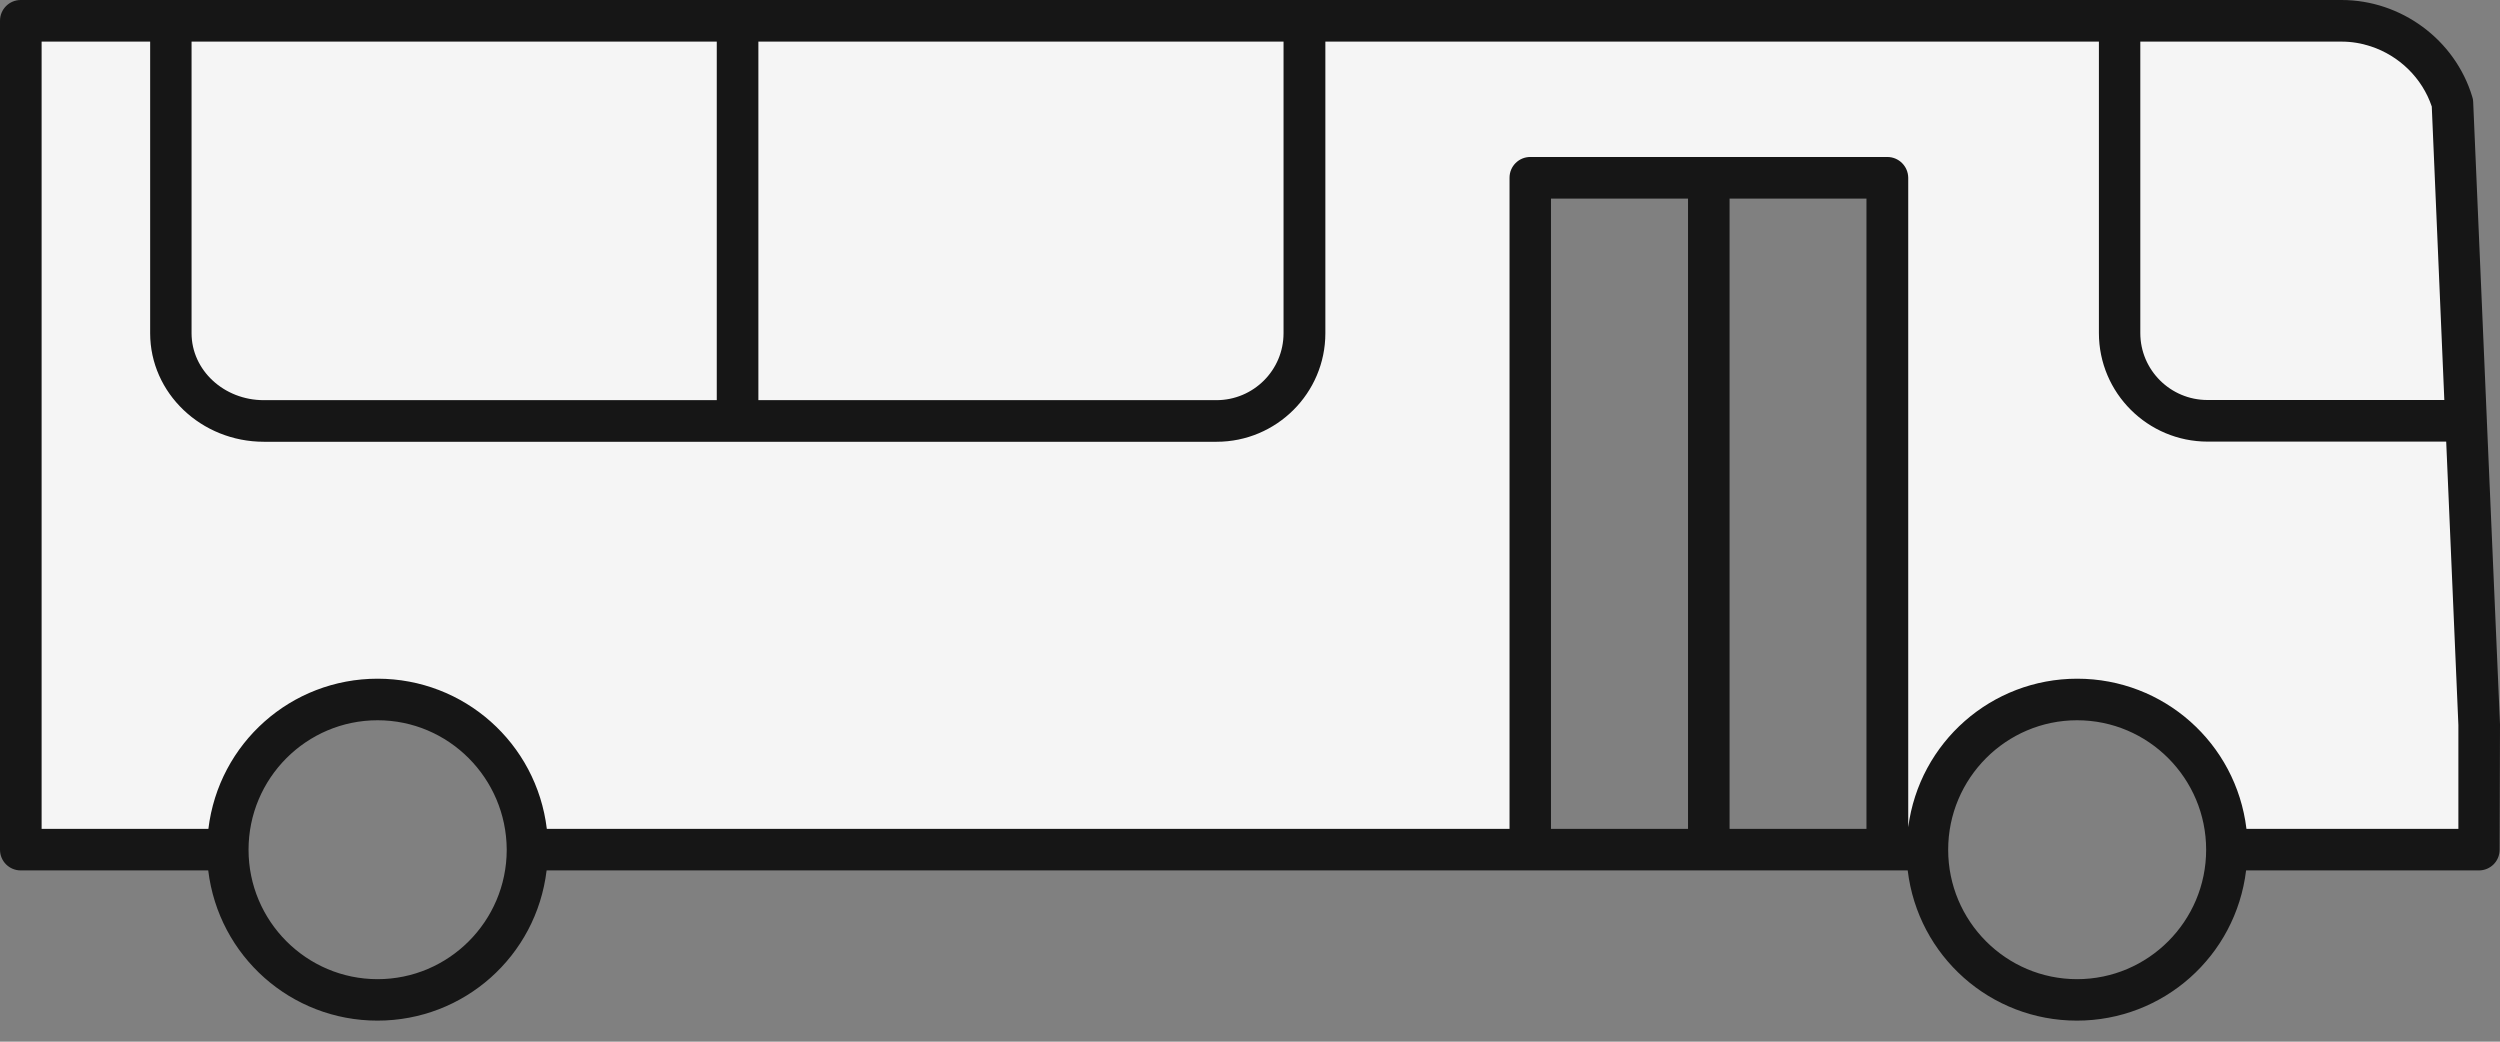
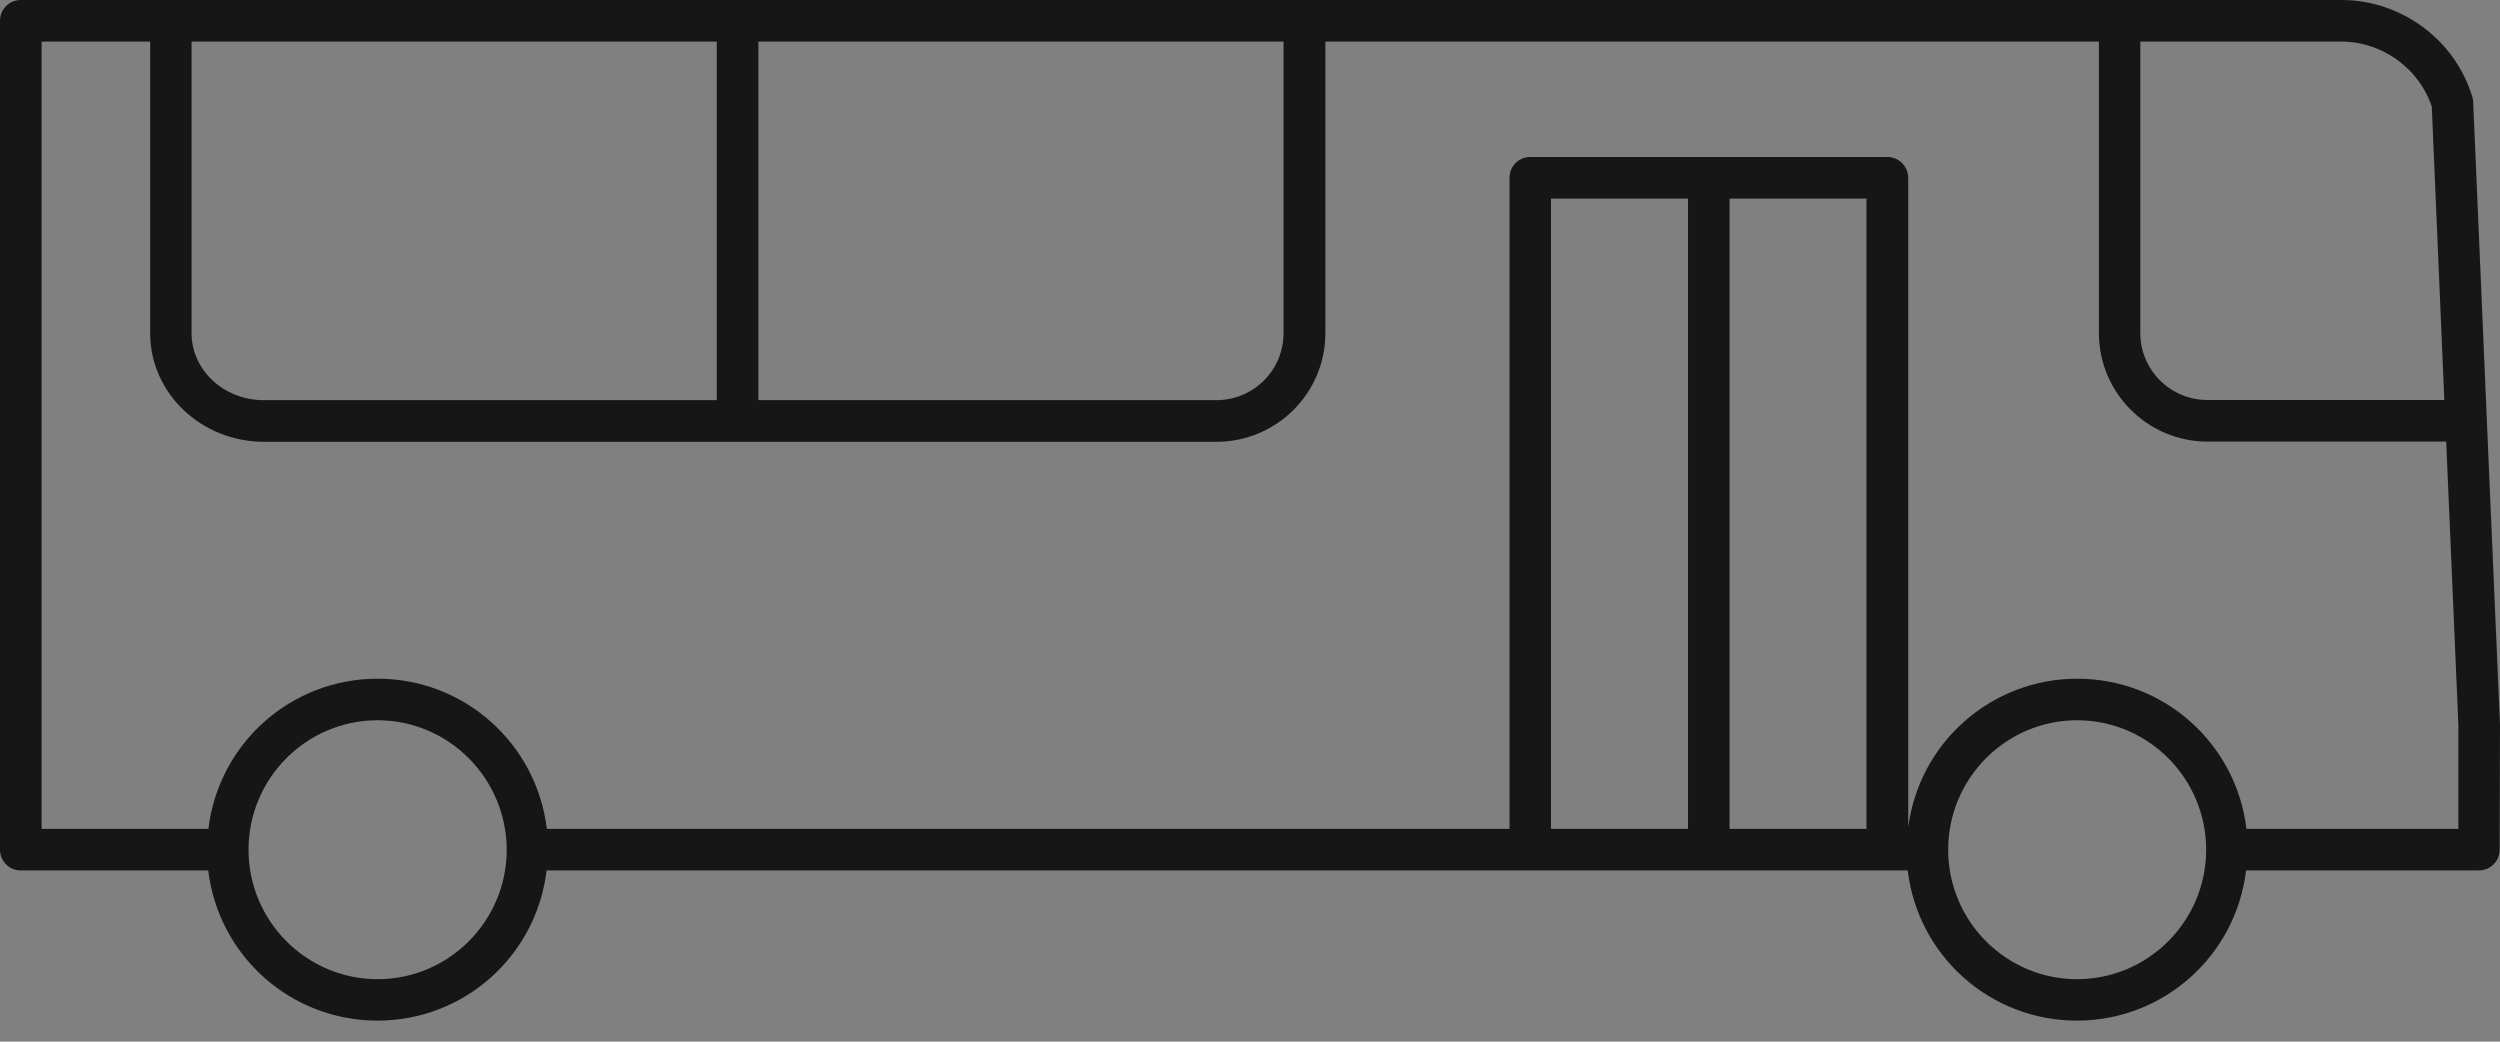
<svg xmlns="http://www.w3.org/2000/svg" width="48" height="20" viewBox="0 0 48 20" fill="none">
  <rect x="0" y="0" width="48" height="20" fill="#808080" stroke="none" />
-   <path d="M44.915 0.355H0.355V16.155H4.083L4.438 15.267L5.504 14.025L7.101 13.492L9.054 14.025L9.942 15.267L10.297 16.332L29.292 16.155V3.373H36.393V16.332H36.926L37.636 14.735L38.524 13.847L39.944 13.492L41.719 14.025L42.784 15.8L43.317 16.332H47.578L46.867 1.775L45.98 0.71L44.915 0.355Z" fill="#F5F5F5" />
  <path d="M48 13.908L47.748 8.085C47.748 8.092 47.748 8.095 47.748 8.095V8.078L47.485 1.956C47.485 1.921 47.478 1.889 47.467 1.857C47.137 0.763 46.104 0 44.957 0H0.398C0.178 0 0 0.178 0 0.398V16.315C0 16.535 0.178 16.712 0.398 16.712H3.998C4.197 18.36 5.589 19.596 7.247 19.596C8.908 19.596 10.297 18.36 10.495 16.712H36.628C36.826 18.36 38.218 19.596 39.876 19.596C41.534 19.596 42.926 18.36 43.125 16.712H47.595C47.815 16.712 47.993 16.535 47.993 16.315L48 13.908ZM35.836 3.813V15.914H33.208V3.813H35.836ZM32.41 3.813V15.914H29.779V3.813H32.41ZM39.88 18.8C38.513 18.8 37.405 17.685 37.405 16.315C37.405 14.944 38.517 13.829 39.88 13.829C41.247 13.829 42.358 14.944 42.358 16.315C42.358 17.685 41.247 18.8 39.88 18.8ZM7.25 13.829C8.614 13.829 9.721 14.941 9.729 16.308V16.322C9.725 17.689 8.614 18.8 7.25 18.8C5.883 18.8 4.772 17.685 4.772 16.315C4.772 14.944 5.883 13.829 7.25 13.829ZM36.237 3.014H29.381C29.161 3.014 28.983 3.192 28.983 3.412V15.914H10.499C10.3 14.266 8.908 13.031 7.25 13.031C5.592 13.031 4.2 14.266 4.001 15.914H0.799V0.799H2.883V6.398C2.883 7.548 3.863 8.482 5.067 8.482H23.359C24.509 8.482 25.447 7.548 25.447 6.398V0.799H40.299V6.395C40.299 7.545 41.236 8.479 42.387 8.479H46.967L47.201 13.922V15.914H43.132C42.933 14.266 41.541 13.031 39.883 13.031C38.236 13.031 36.851 14.252 36.638 15.882V3.412C36.635 3.192 36.457 3.014 36.237 3.014ZM46.69 2.045L46.931 7.68H42.383C41.673 7.68 41.094 7.105 41.094 6.395V0.799H44.957C45.153 0.799 45.341 0.831 45.522 0.891C46.061 1.069 46.505 1.495 46.69 2.045ZM24.644 6.398C24.644 7.108 24.066 7.683 23.356 7.683H14.561V0.799H24.644V6.398ZM13.762 7.683H5.063C4.3 7.683 3.678 7.108 3.678 6.398V0.799H13.762V7.683Z" fill="#161616" />
</svg>